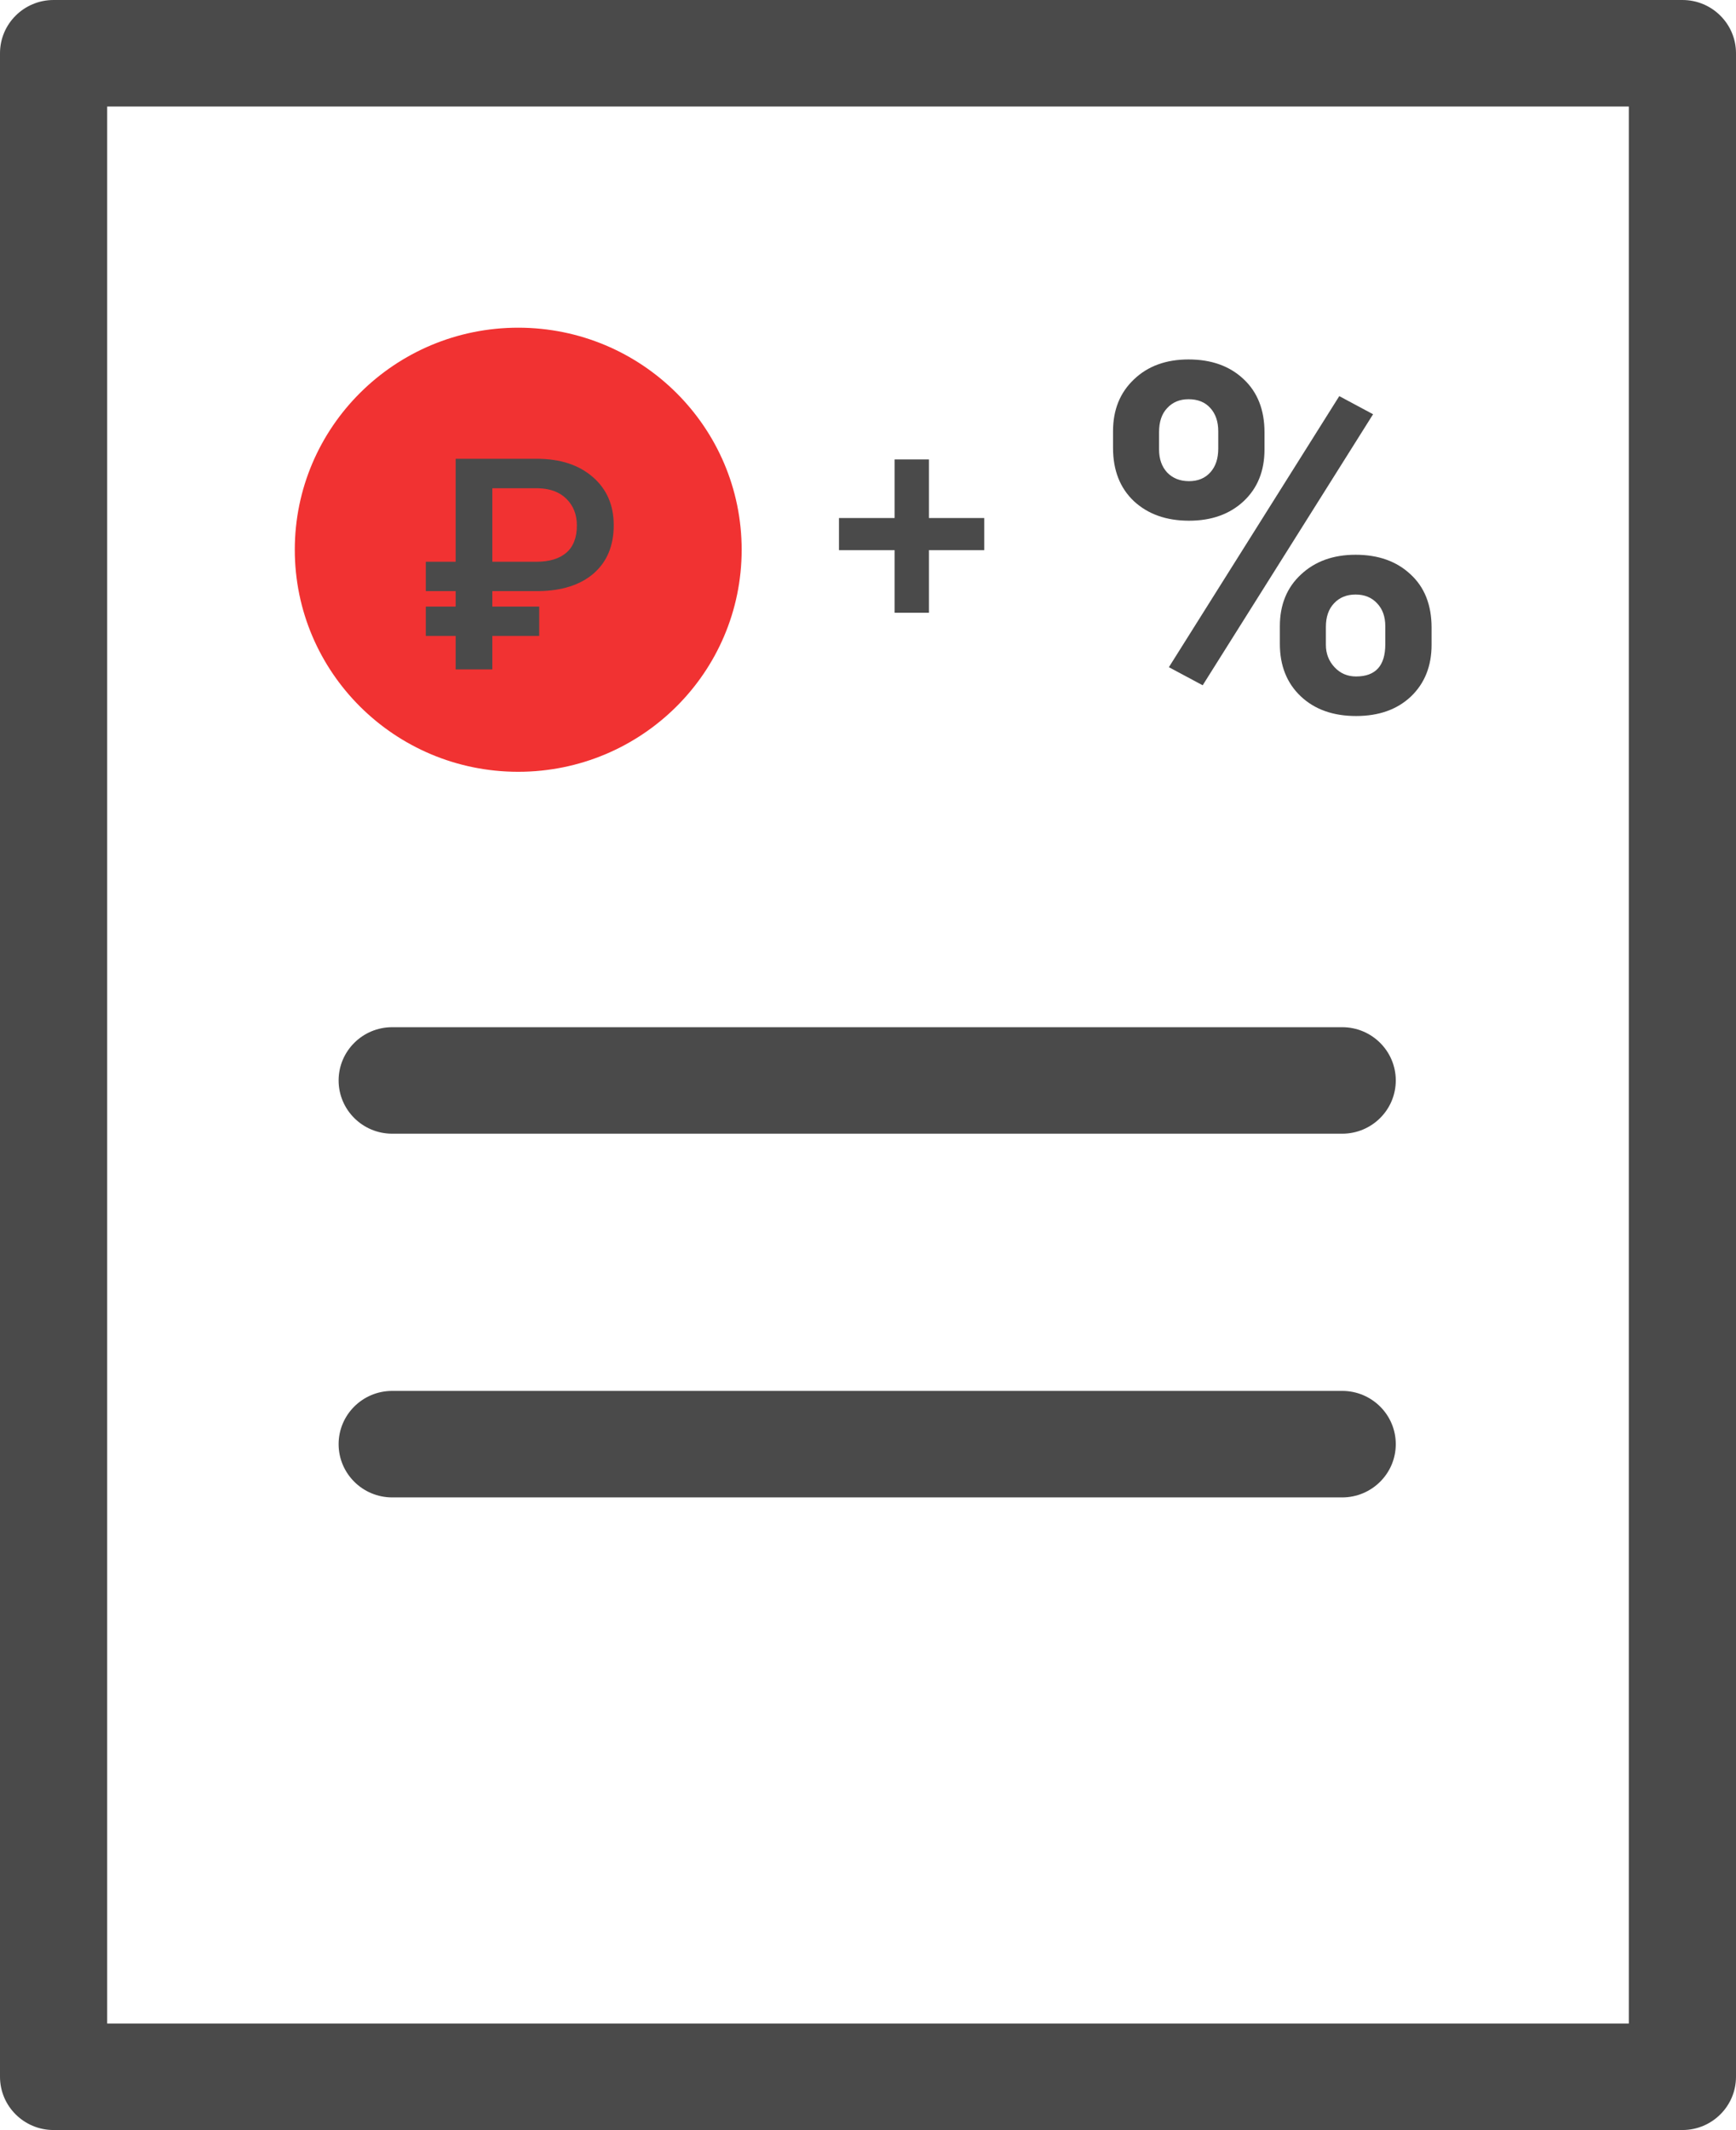
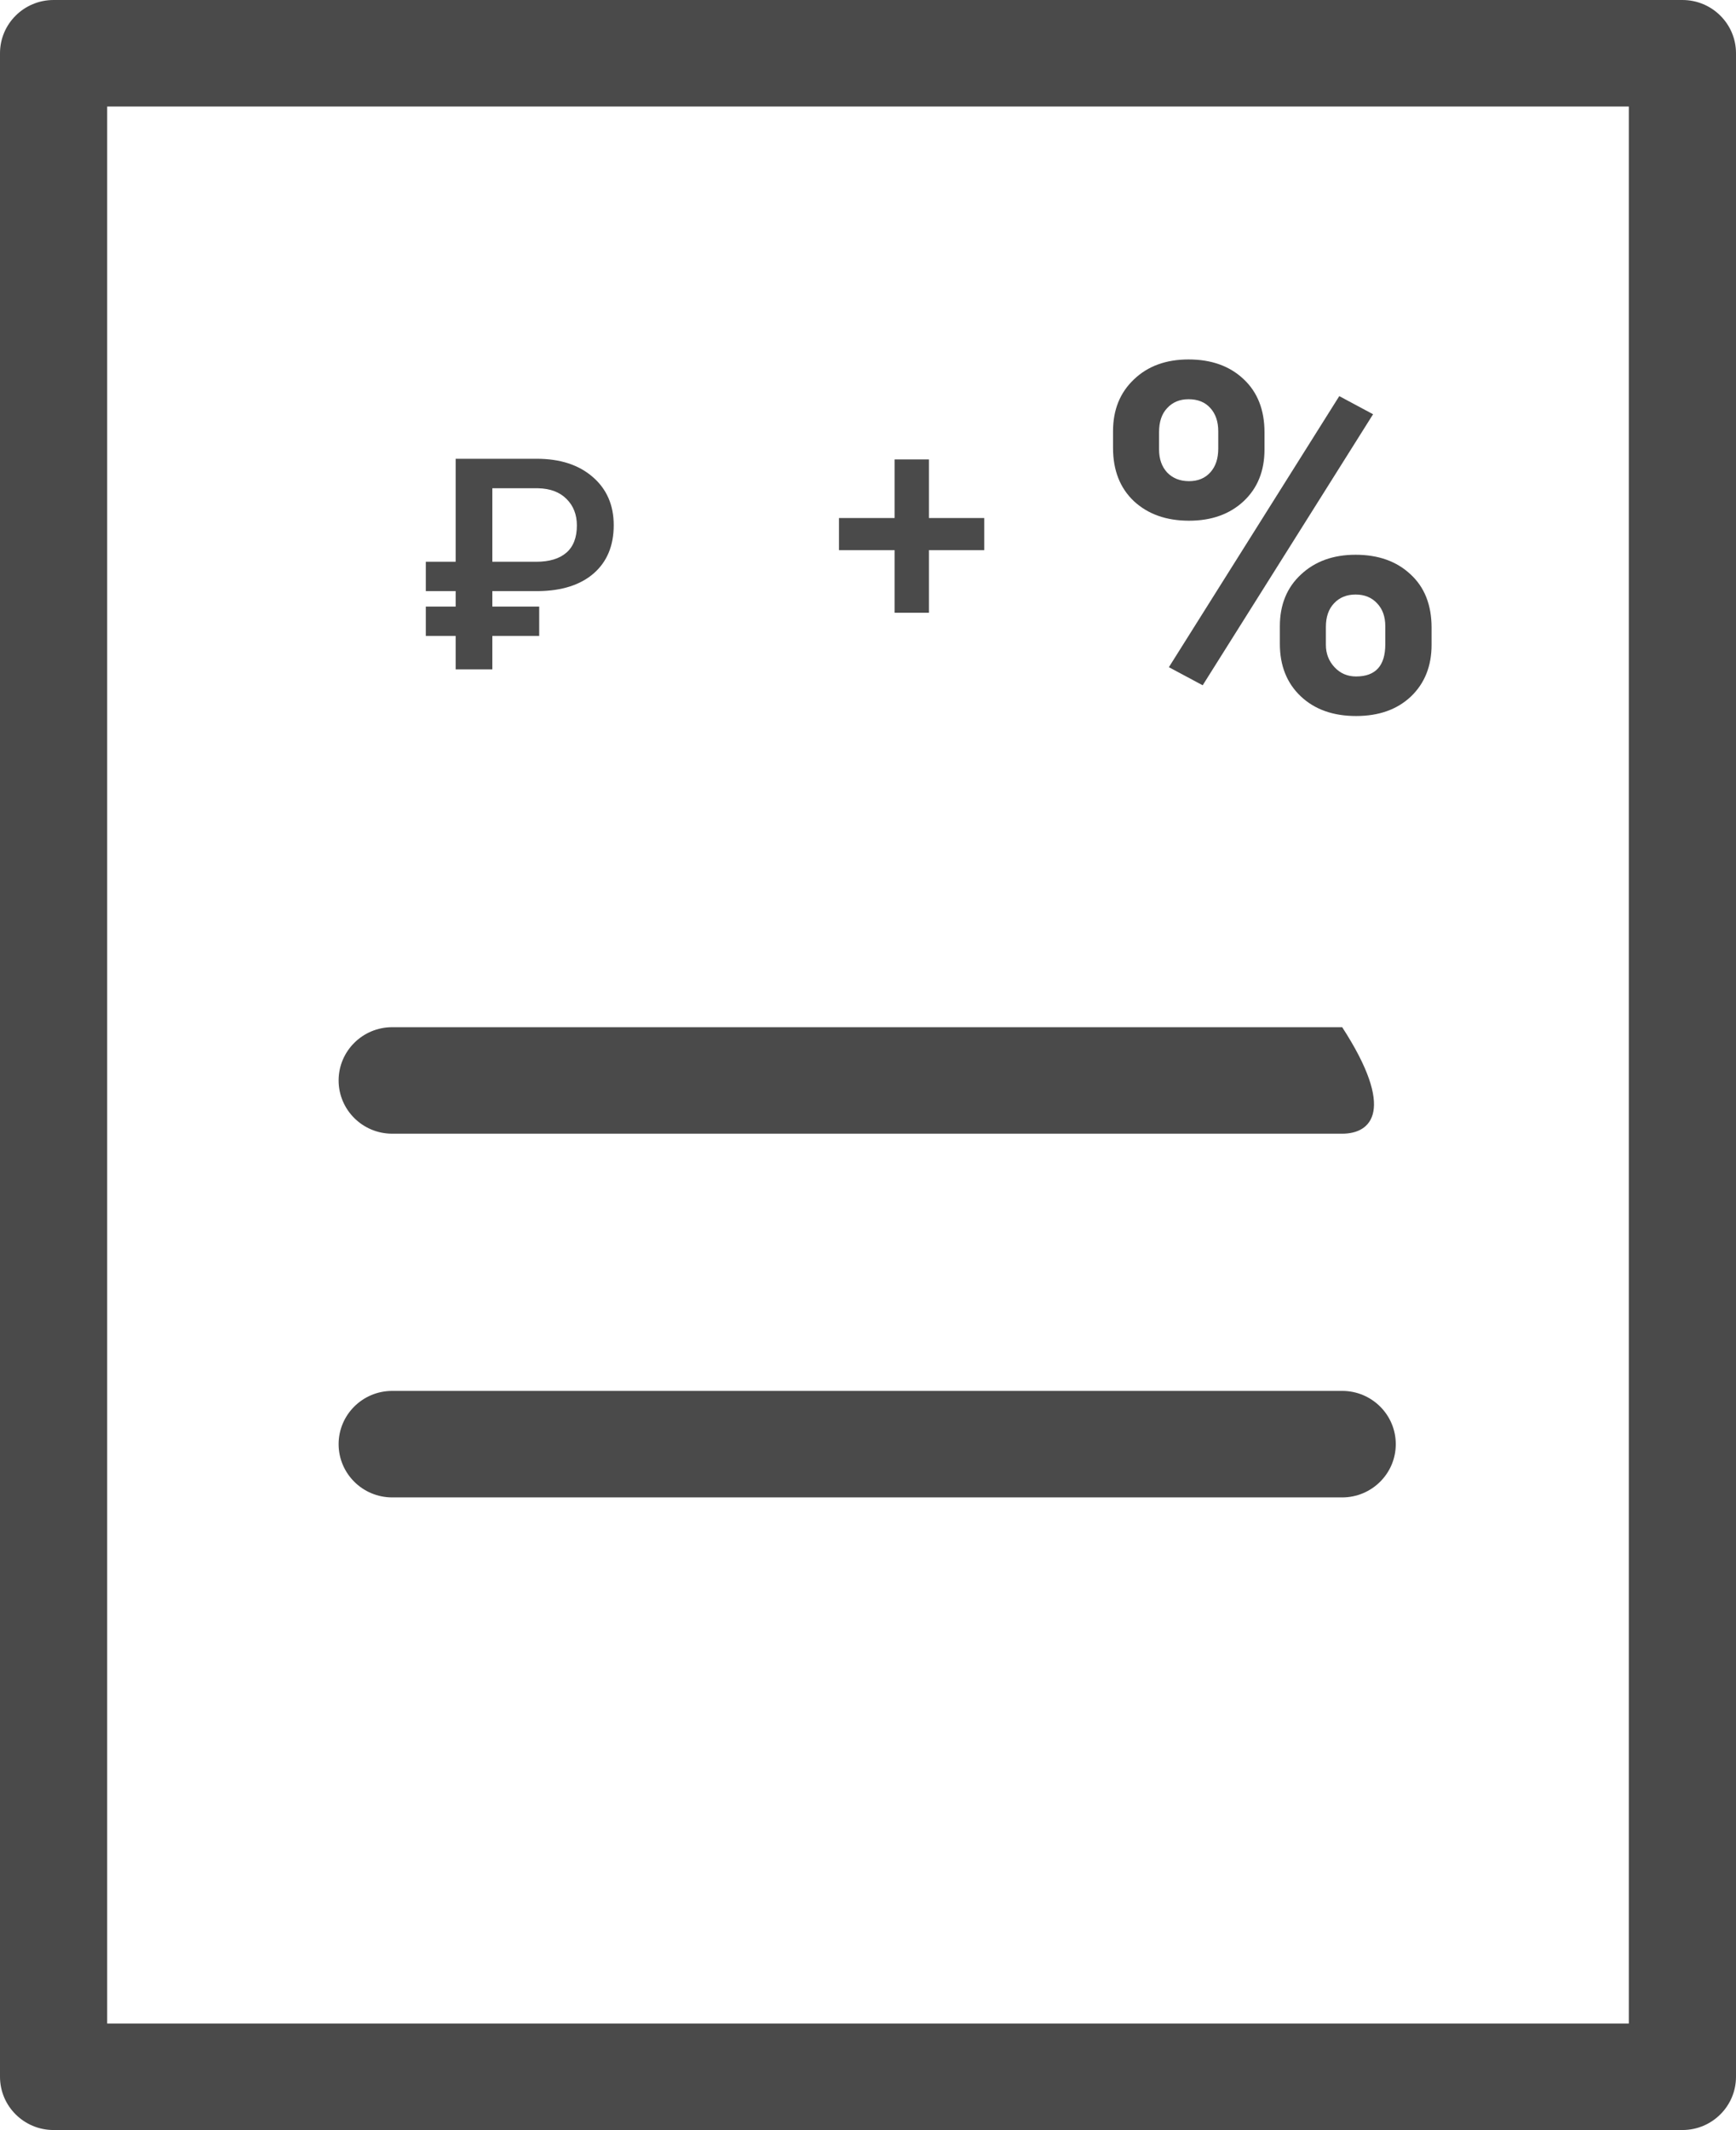
<svg xmlns="http://www.w3.org/2000/svg" width="53" height="65" viewBox="0 0 53 65" fill="none">
  <path fill-rule="evenodd" clip-rule="evenodd" d="M0 1.625C0 0.728 0.732 0 1.636 0H51.364C52.268 0 53 0.728 53 1.625V63.375C53 64.272 52.268 65 51.364 65H1.636C0.732 65 0 64.272 0 63.375V1.625ZM3.272 3.25V61.75H49.728V3.25H3.272Z" fill="#4A4A4A" />
-   <path fill-rule="evenodd" clip-rule="evenodd" d="M10.338 32.971C10.338 32.074 11.071 31.346 11.974 31.346H40.977C41.88 31.346 42.613 32.074 42.613 32.971C42.613 33.869 41.88 34.596 40.977 34.596H11.974C11.071 34.596 10.338 33.869 10.338 32.971Z" fill="#4A4A4A" />
+   <path fill-rule="evenodd" clip-rule="evenodd" d="M10.338 32.971C10.338 32.074 11.071 31.346 11.974 31.346H40.977C42.613 33.869 41.88 34.596 40.977 34.596H11.974C11.071 34.596 10.338 33.869 10.338 32.971Z" fill="#4A4A4A" />
  <path fill-rule="evenodd" clip-rule="evenodd" d="M10.338 44.07C10.338 43.172 11.071 42.445 11.974 42.445H40.977C41.88 42.445 42.613 43.172 42.613 44.07C42.613 44.967 41.88 45.695 40.977 45.695H11.974C11.071 45.695 10.338 44.967 10.338 44.07Z" fill="#4A4A4A" />
-   <path d="M15.821 23.552C19.589 23.552 22.643 20.519 22.643 16.776C22.643 13.034 19.589 10 15.821 10C12.054 10 9 13.034 9 16.776C9 20.519 12.054 23.552 15.821 23.552Z" fill="#F13232" />
  <path d="M16.462 19.407H15.031V20.427H13.911V19.407H13V18.511H13.911V18.039H13V17.143H13.911V14H16.386C17.1 14 17.67 14.185 18.097 14.556C18.523 14.924 18.737 15.414 18.737 16.026C18.737 16.65 18.534 17.14 18.128 17.496C17.722 17.849 17.158 18.03 16.435 18.039H15.031V18.511H16.462V19.407ZM15.031 17.143H16.368C16.771 17.143 17.079 17.05 17.292 16.865C17.506 16.679 17.612 16.403 17.612 16.035C17.612 15.705 17.507 15.436 17.297 15.227C17.09 15.018 16.802 14.909 16.435 14.9H15.031V17.143Z" fill="#4A4A4A" />
  <path d="M33.981 13.157C33.981 12.507 34.193 11.982 34.618 11.579C35.042 11.172 35.598 10.969 36.286 10.969C36.983 10.969 37.544 11.17 37.969 11.572C38.393 11.969 38.605 12.51 38.605 13.193V13.716C38.605 14.37 38.393 14.896 37.969 15.294C37.544 15.691 36.988 15.89 36.301 15.89C35.608 15.89 35.047 15.691 34.618 15.294C34.193 14.892 33.981 14.351 33.981 13.673V13.157ZM35.386 13.716C35.386 14.007 35.469 14.242 35.635 14.421C35.806 14.596 36.027 14.683 36.301 14.683C36.574 14.683 36.791 14.593 36.952 14.414C37.113 14.235 37.193 13.995 37.193 13.694V13.157C37.193 12.866 37.113 12.631 36.952 12.452C36.791 12.272 36.569 12.183 36.286 12.183C36.018 12.183 35.801 12.272 35.635 12.452C35.469 12.626 35.386 12.871 35.386 13.186V13.716ZM39.074 19.11C39.074 18.456 39.288 17.93 39.718 17.532C40.147 17.13 40.703 16.929 41.386 16.929C42.079 16.929 42.637 17.128 43.062 17.525C43.491 17.918 43.706 18.46 43.706 19.153V19.677C43.706 20.326 43.496 20.852 43.076 21.254C42.657 21.651 42.098 21.85 41.401 21.85C40.698 21.85 40.135 21.649 39.71 21.247C39.286 20.845 39.074 20.312 39.074 19.648V19.11ZM40.479 19.677C40.479 19.943 40.566 20.171 40.742 20.36C40.918 20.549 41.137 20.643 41.401 20.643C41.996 20.643 42.293 20.316 42.293 19.662V19.11C42.293 18.819 42.21 18.586 42.044 18.412C41.879 18.233 41.659 18.143 41.386 18.143C41.113 18.143 40.893 18.233 40.727 18.412C40.562 18.586 40.479 18.826 40.479 19.132V19.677ZM36.718 20.912L35.686 20.36L40.888 12.088L41.92 12.641L36.718 20.912Z" fill="#4A4A4A" />
  <path d="M28.36 15.808H30.049V16.788H28.36V18.699H27.312V16.788H25.614V15.808H27.312V14.02H28.36V15.808Z" fill="#4A4A4A" />
</svg>